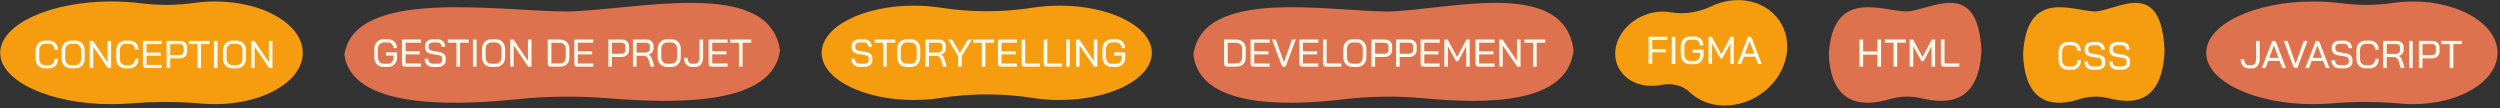
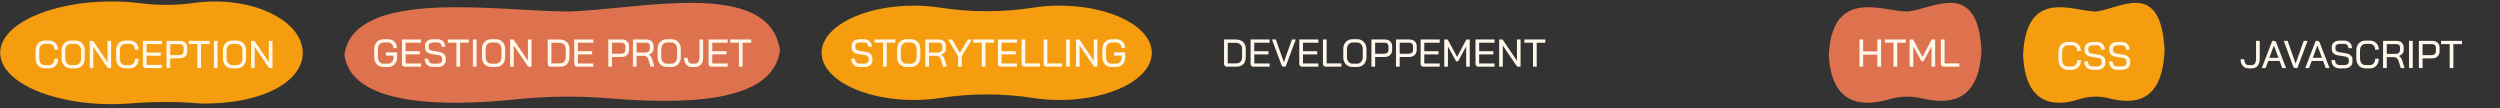
<svg xmlns="http://www.w3.org/2000/svg" width="901" height="39" viewBox="0 0 901 39" fill="none">
  <rect x="0" y="0" width="901" height="39" fill="#333333" stroke="none" />
-   <path d="M77.508 0.529C74.937 0.529 72.437 0.709 70.044 1.049C63.591 1.964 57.047 1.971 50.58 1.166C47.248 0.751 43.744 0.529 40.129 0.529C18.004 0.529 0.068 8.815 0.068 19.035C0.068 29.256 18.004 37.541 40.129 37.541C42.468 37.541 44.761 37.449 46.99 37.271C55.54 36.589 64.131 36.558 72.673 37.326C74.25 37.468 75.864 37.541 77.508 37.541C94.963 37.541 109.114 29.256 109.114 19.035C109.114 8.815 94.963 0.529 77.508 0.529Z" fill="#F59D0F" />
+   <path d="M77.508 0.529C74.937 0.529 72.437 0.709 70.044 1.049C63.591 1.964 57.047 1.971 50.58 1.166C47.248 0.751 43.744 0.529 40.129 0.529C18.004 0.529 0.068 8.815 0.068 19.035C0.068 29.256 18.004 37.541 40.129 37.541C42.468 37.541 44.761 37.449 46.99 37.271C55.54 36.589 64.131 36.558 72.673 37.326C94.963 37.541 109.114 29.256 109.114 19.035C109.114 8.815 94.963 0.529 77.508 0.529Z" fill="#F59D0F" />
  <path d="M16.142 24.641C15.489 24.641 14.91 24.492 14.406 24.193C13.902 23.895 13.51 23.475 13.23 22.933C12.96 22.383 12.824 21.748 12.824 21.029V18.229C12.824 17.511 12.964 16.881 13.244 16.339C13.524 15.789 13.916 15.364 14.42 15.065C14.934 14.767 15.526 14.617 16.198 14.617H17.682C18.317 14.617 18.877 14.757 19.362 15.037C19.857 15.308 20.235 15.691 20.496 16.185C20.767 16.68 20.902 17.249 20.902 17.893H19.6C19.6 17.268 19.423 16.764 19.068 16.381C18.723 15.999 18.261 15.807 17.682 15.807H16.198C15.592 15.807 15.097 16.031 14.714 16.479C14.341 16.927 14.154 17.52 14.154 18.257V21.001C14.154 21.739 14.336 22.331 14.7 22.779C15.064 23.227 15.545 23.451 16.142 23.451H17.654C18.252 23.451 18.728 23.241 19.082 22.821C19.446 22.392 19.628 21.832 19.628 21.141H20.93C20.93 21.832 20.795 22.443 20.524 22.975C20.254 23.507 19.871 23.918 19.376 24.207C18.882 24.497 18.308 24.641 17.654 24.641H16.142ZM25.619 24.641C24.938 24.641 24.336 24.492 23.814 24.193C23.3 23.895 22.899 23.475 22.61 22.933C22.329 22.392 22.189 21.762 22.189 21.043V18.215C22.189 17.497 22.329 16.867 22.61 16.325C22.899 15.784 23.305 15.364 23.828 15.065C24.35 14.767 24.952 14.617 25.634 14.617H27.117C27.799 14.617 28.396 14.767 28.91 15.065C29.432 15.364 29.834 15.784 30.113 16.325C30.403 16.867 30.547 17.497 30.547 18.215V21.043C30.547 21.762 30.403 22.392 30.113 22.933C29.834 23.475 29.432 23.895 28.91 24.193C28.387 24.492 27.79 24.641 27.117 24.641H25.619ZM27.09 23.451C27.724 23.451 28.238 23.232 28.63 22.793C29.021 22.345 29.218 21.753 29.218 21.015V18.243C29.218 17.506 29.021 16.918 28.63 16.479C28.238 16.031 27.724 15.807 27.09 15.807H25.648C25.013 15.807 24.5 16.031 24.108 16.479C23.715 16.918 23.52 17.506 23.52 18.243V21.015C23.52 21.753 23.711 22.345 24.093 22.793C24.485 23.232 24.999 23.451 25.634 23.451H27.09ZM32.341 14.729H33.573L38.753 22.387V14.729H40.055V24.529H38.837L33.643 16.899V24.529H32.341V14.729ZM45.168 24.641C44.514 24.641 43.936 24.492 43.432 24.193C42.928 23.895 42.536 23.475 42.256 22.933C41.985 22.383 41.85 21.748 41.85 21.029V18.229C41.85 17.511 41.99 16.881 42.27 16.339C42.55 15.789 42.942 15.364 43.446 15.065C43.959 14.767 44.552 14.617 45.224 14.617H46.708C47.342 14.617 47.902 14.757 48.388 15.037C48.882 15.308 49.26 15.691 49.522 16.185C49.792 16.68 49.928 17.249 49.928 17.893H48.626C48.626 17.268 48.448 16.764 48.094 16.381C47.748 15.999 47.286 15.807 46.708 15.807H45.224C44.617 15.807 44.122 16.031 43.74 16.479C43.366 16.927 43.18 17.52 43.18 18.257V21.001C43.18 21.739 43.362 22.331 43.726 22.779C44.09 23.227 44.57 23.451 45.168 23.451H46.68C47.277 23.451 47.753 23.241 48.108 22.821C48.472 22.392 48.654 21.832 48.654 21.141H49.956C49.956 21.832 49.82 22.443 49.55 22.975C49.279 23.507 48.896 23.918 48.402 24.207C47.907 24.497 47.333 24.641 46.68 24.641H45.168ZM52.559 24.529C52.232 24.529 51.971 24.436 51.775 24.249C51.588 24.063 51.495 23.806 51.495 23.479V14.729H58.369V15.891H52.825V18.943H57.949V20.091H52.825V23.367H58.369V24.529H52.559ZM60.026 14.729H64.912C65.687 14.729 66.307 14.949 66.774 15.387C67.25 15.817 67.488 16.391 67.488 17.109V18.509C67.488 19.265 67.236 19.877 66.732 20.343C66.237 20.801 65.579 21.029 64.758 21.029H61.356V24.529H60.026V14.729ZM64.73 19.853C65.159 19.853 65.505 19.727 65.766 19.475C66.027 19.214 66.158 18.873 66.158 18.453V17.123C66.158 16.759 66.041 16.465 65.808 16.241C65.575 16.017 65.267 15.905 64.884 15.905H61.356V19.853H64.73ZM71.129 15.891H68.021V14.729H75.567V15.891H72.459V24.529H71.129V15.891ZM77.078 14.729H78.408V24.529H77.078V14.729ZM83.766 24.641C83.085 24.641 82.483 24.492 81.96 24.193C81.447 23.895 81.045 23.475 80.756 22.933C80.476 22.392 80.336 21.762 80.336 21.043V18.215C80.336 17.497 80.476 16.867 80.756 16.325C81.045 15.784 81.451 15.364 81.974 15.065C82.497 14.767 83.099 14.617 83.78 14.617H85.264C85.945 14.617 86.543 14.767 87.056 15.065C87.579 15.364 87.98 15.784 88.26 16.325C88.549 16.867 88.694 17.497 88.694 18.215V21.043C88.694 21.762 88.549 22.392 88.26 22.933C87.98 23.475 87.579 23.895 87.056 24.193C86.533 24.492 85.936 24.641 85.264 24.641H83.766ZM85.236 23.451C85.871 23.451 86.384 23.232 86.776 22.793C87.168 22.345 87.364 21.753 87.364 21.015V18.243C87.364 17.506 87.168 16.918 86.776 16.479C86.384 16.031 85.871 15.807 85.236 15.807H83.794C83.159 15.807 82.646 16.031 82.254 16.479C81.862 16.918 81.666 17.506 81.666 18.243V21.015C81.666 21.753 81.857 22.345 82.24 22.793C82.632 23.232 83.145 23.451 83.78 23.451H85.236ZM90.487 14.729H91.719L96.899 22.387V14.729H98.201V24.529H96.983L91.789 16.899V24.529H90.487V14.729Z" fill="#FFF7EA" />
  <path d="M281.114 18.152C278.559 37.776 244.84 37.489 219.009 35.402C208.129 34.523 197.144 34.653 186.304 35.774C160.572 38.434 126.648 38.456 124.114 19.744C127.613 -4.41 179.035 3.984 204.102 4.144C228.832 3.817 277.294 -8.46 281.114 18.152Z" fill="#DE724F" />
  <path d="M138.216 24.147C137.553 24.147 136.965 23.998 136.452 23.699C135.948 23.401 135.556 22.98 135.276 22.439C135.005 21.889 134.87 21.254 134.87 20.535V17.735C134.87 17.017 135.01 16.387 135.29 15.845C135.579 15.294 135.98 14.87 136.494 14.571C137.007 14.273 137.6 14.123 138.272 14.123H139.784C140.428 14.123 140.997 14.258 141.492 14.529C141.986 14.79 142.369 15.168 142.64 15.663C142.91 16.148 143.046 16.709 143.046 17.343H141.744C141.744 16.736 141.562 16.247 141.198 15.873C140.843 15.5 140.372 15.313 139.784 15.313H138.272C137.656 15.313 137.156 15.537 136.774 15.985C136.391 16.433 136.2 17.026 136.2 17.763V20.507C136.2 21.244 136.382 21.837 136.746 22.285C137.119 22.733 137.609 22.957 138.216 22.957H139.784C140.381 22.957 140.866 22.747 141.24 22.327C141.622 21.907 141.814 21.366 141.814 20.703V20.031H139.098V18.869H143.116V20.703C143.116 21.375 142.976 21.973 142.696 22.495C142.416 23.018 142.024 23.424 141.52 23.713C141.016 24.003 140.437 24.147 139.784 24.147H138.216ZM145.921 24.035C145.594 24.035 145.333 23.942 145.137 23.755C144.95 23.569 144.857 23.312 144.857 22.985V14.235H151.731V15.397H146.187V18.449H151.311V19.597H146.187V22.873H151.731V24.035H145.921ZM156.034 24.147C155.129 24.147 154.405 23.877 153.864 23.335C153.323 22.794 153.052 22.066 153.052 21.151H154.354C154.354 21.702 154.508 22.14 154.816 22.467C155.133 22.794 155.549 22.957 156.062 22.957H157.616C158.129 22.957 158.54 22.85 158.848 22.635C159.156 22.411 159.31 22.117 159.31 21.753V20.997C159.31 20.708 159.198 20.465 158.974 20.269C158.759 20.073 158.451 19.942 158.05 19.877L155.502 19.457C154.755 19.336 154.177 19.079 153.766 18.687C153.365 18.295 153.164 17.805 153.164 17.217V16.447C153.164 15.747 153.43 15.187 153.962 14.767C154.503 14.338 155.213 14.123 156.09 14.123H157.672C158.223 14.123 158.708 14.24 159.128 14.473C159.557 14.697 159.889 15.019 160.122 15.439C160.355 15.85 160.472 16.326 160.472 16.867H159.156C159.156 16.401 159.021 16.027 158.75 15.747C158.479 15.458 158.12 15.313 157.672 15.313H156.09C155.614 15.313 155.227 15.421 154.928 15.635C154.639 15.841 154.494 16.125 154.494 16.489V17.119C154.494 17.418 154.597 17.665 154.802 17.861C155.017 18.057 155.32 18.192 155.712 18.267L158.232 18.701C159.007 18.832 159.599 19.088 160.01 19.471C160.43 19.845 160.64 20.316 160.64 20.885V21.795C160.64 22.505 160.365 23.074 159.814 23.503C159.273 23.933 158.549 24.147 157.644 24.147H156.034ZM164.491 15.397H161.383V14.235H168.929V15.397H165.821V24.035H164.491V15.397ZM170.44 14.235H171.77V24.035H170.44V14.235ZM177.128 24.147C176.446 24.147 175.844 23.998 175.322 23.699C174.808 23.401 174.407 22.98 174.118 22.439C173.838 21.898 173.698 21.268 173.698 20.549V17.721C173.698 17.003 173.838 16.372 174.118 15.831C174.407 15.29 174.813 14.87 175.336 14.571C175.858 14.273 176.46 14.123 177.142 14.123H178.626C179.307 14.123 179.904 14.273 180.418 14.571C180.94 14.87 181.342 15.29 181.622 15.831C181.911 16.372 182.056 17.003 182.056 17.721V20.549C182.056 21.268 181.911 21.898 181.622 22.439C181.342 22.98 180.94 23.401 180.418 23.699C179.895 23.998 179.298 24.147 178.626 24.147H177.128ZM178.598 22.957C179.232 22.957 179.746 22.738 180.138 22.299C180.53 21.851 180.726 21.259 180.726 20.521V17.749C180.726 17.012 180.53 16.424 180.138 15.985C179.746 15.537 179.232 15.313 178.598 15.313H177.156C176.521 15.313 176.008 15.537 175.616 15.985C175.224 16.424 175.028 17.012 175.028 17.749V20.521C175.028 21.259 175.219 21.851 175.602 22.299C175.994 22.738 176.507 22.957 177.142 22.957H178.598ZM183.849 14.235H185.081L190.261 21.893V14.235H191.563V24.035H190.345L185.151 16.405V24.035H183.849V14.235ZM198.462 24.035C198.135 24.035 197.874 23.942 197.678 23.755C197.491 23.569 197.398 23.312 197.398 22.985V14.235H201.668C202.377 14.235 202.998 14.37 203.53 14.641C204.071 14.912 204.486 15.299 204.776 15.803C205.074 16.298 205.224 16.867 205.224 17.511V20.479C205.224 21.646 204.925 22.532 204.328 23.139C203.74 23.736 202.872 24.035 201.724 24.035H198.462ZM201.682 22.845C202.41 22.845 202.96 22.645 203.334 22.243C203.707 21.842 203.894 21.244 203.894 20.451V17.539C203.894 16.904 203.684 16.396 203.264 16.013C202.853 15.621 202.307 15.425 201.626 15.425H198.728V22.845H201.682ZM208.018 24.035C207.692 24.035 207.43 23.942 207.234 23.755C207.048 23.569 206.954 23.312 206.954 22.985V14.235H213.828V15.397H208.284V18.449H213.408V19.597H208.284V22.873H213.828V24.035H208.018ZM219.245 14.235H224.131C224.906 14.235 225.527 14.454 225.993 14.893C226.469 15.322 226.707 15.896 226.707 16.615V18.015C226.707 18.771 226.455 19.383 225.951 19.849C225.457 20.306 224.799 20.535 223.977 20.535H220.575V24.035H219.245V14.235ZM223.949 19.359C224.379 19.359 224.724 19.233 224.985 18.981C225.247 18.72 225.377 18.379 225.377 17.959V16.629C225.377 16.265 225.261 15.971 225.027 15.747C224.794 15.523 224.486 15.411 224.103 15.411H220.575V19.359H223.949ZM228.105 14.235H233.019C233.775 14.235 234.381 14.45 234.839 14.879C235.305 15.299 235.539 15.854 235.539 16.545V17.553C235.539 18.038 235.385 18.468 235.077 18.841C234.778 19.215 234.367 19.485 233.845 19.653V19.667C234.395 19.994 234.806 20.591 235.077 21.459L235.847 24.035H234.475L233.719 21.515C233.588 21.076 233.378 20.731 233.089 20.479C232.809 20.227 232.487 20.101 232.123 20.101H229.435V24.035H228.105V14.235ZM232.655 18.925C233.121 18.925 233.495 18.799 233.775 18.547C234.064 18.295 234.209 17.964 234.209 17.553V16.531C234.209 16.195 234.097 15.925 233.873 15.719C233.649 15.514 233.355 15.411 232.991 15.411H229.435V18.925H232.655ZM240.429 24.147C239.747 24.147 239.145 23.998 238.623 23.699C238.109 23.401 237.708 22.98 237.419 22.439C237.139 21.898 236.999 21.268 236.999 20.549V17.721C236.999 17.003 237.139 16.372 237.419 15.831C237.708 15.29 238.114 14.87 238.637 14.571C239.159 14.273 239.761 14.123 240.443 14.123H241.927C242.608 14.123 243.205 14.273 243.719 14.571C244.241 14.87 244.643 15.29 244.923 15.831C245.212 16.372 245.357 17.003 245.357 17.721V20.549C245.357 21.268 245.212 21.898 244.923 22.439C244.643 22.98 244.241 23.401 243.719 23.699C243.196 23.998 242.599 24.147 241.927 24.147H240.429ZM241.899 22.957C242.533 22.957 243.047 22.738 243.439 22.299C243.831 21.851 244.027 21.259 244.027 20.521V17.749C244.027 17.012 243.831 16.424 243.439 15.985C243.047 15.537 242.533 15.313 241.899 15.313H240.457C239.822 15.313 239.309 15.537 238.917 15.985C238.525 16.424 238.329 17.012 238.329 17.749V20.521C238.329 21.259 238.52 21.851 238.903 22.299C239.295 22.738 239.808 22.957 240.443 22.957H241.899ZM249.348 24.147C248.788 24.147 248.293 24.012 247.864 23.741C247.434 23.461 247.098 23.074 246.856 22.579C246.622 22.075 246.506 21.497 246.506 20.843H247.836C247.836 21.478 247.971 21.991 248.242 22.383C248.522 22.766 248.89 22.957 249.348 22.957H250.524C251 22.957 251.378 22.756 251.658 22.355C251.938 21.954 252.078 21.403 252.078 20.703V14.235H253.408V20.731C253.408 21.786 253.151 22.621 252.638 23.237C252.134 23.844 251.438 24.147 250.552 24.147H249.348ZM256.43 24.035C256.104 24.035 255.842 23.942 255.646 23.755C255.46 23.569 255.366 23.312 255.366 22.985V14.235H262.24V15.397H256.696V18.449H261.82V19.597H256.696V22.873H262.24V24.035H256.43ZM266.306 15.397H263.198V14.235H270.744V15.397H267.636V24.035H266.306V15.397Z" fill="#FFF7EA" />
  <path d="M381.913 2.035C378.567 2.035 375.337 2.289 372.292 2.76C361.201 4.477 350.027 4.477 338.935 2.76C335.89 2.289 332.66 2.035 329.314 2.035C310.978 2.035 296.114 9.646 296.114 19.035C296.114 28.424 310.978 36.035 329.314 36.035C332.66 36.035 335.89 35.782 338.935 35.31C350.027 33.593 361.201 33.593 372.292 35.31C375.337 35.782 378.567 36.035 381.913 36.035C400.249 36.035 415.114 28.424 415.114 19.035C415.114 9.646 400.249 2.035 381.913 2.035Z" fill="#F59D0F" />
  <path d="M309.796 24.147C308.89 24.147 308.167 23.877 307.626 23.335C307.084 22.794 306.814 22.066 306.814 21.151H308.116C308.116 21.702 308.27 22.14 308.578 22.467C308.895 22.794 309.31 22.957 309.824 22.957H311.378C311.891 22.957 312.302 22.85 312.61 22.635C312.918 22.411 313.072 22.117 313.072 21.753V20.997C313.072 20.708 312.96 20.465 312.736 20.269C312.521 20.073 312.213 19.942 311.812 19.877L309.264 19.457C308.517 19.336 307.938 19.079 307.528 18.687C307.126 18.295 306.926 17.805 306.926 17.217V16.447C306.926 15.747 307.192 15.187 307.724 14.767C308.265 14.338 308.974 14.123 309.852 14.123H311.434C311.984 14.123 312.47 14.24 312.89 14.473C313.319 14.697 313.65 15.019 313.884 15.439C314.117 15.85 314.234 16.326 314.234 16.867H312.918C312.918 16.401 312.782 16.027 312.512 15.747C312.241 15.458 311.882 15.313 311.434 15.313H309.852C309.376 15.313 308.988 15.421 308.69 15.635C308.4 15.841 308.256 16.125 308.256 16.489V17.119C308.256 17.418 308.358 17.665 308.564 17.861C308.778 18.057 309.082 18.192 309.474 18.267L311.994 18.701C312.768 18.832 313.361 19.088 313.772 19.471C314.192 19.845 314.402 20.316 314.402 20.885V21.795C314.402 22.505 314.126 23.074 313.576 23.503C313.034 23.933 312.311 24.147 311.406 24.147H309.796ZM318.253 15.397H315.145V14.235H322.691V15.397H319.583V24.035H318.253V15.397ZM326.761 24.147C326.079 24.147 325.477 23.998 324.955 23.699C324.441 23.401 324.04 22.98 323.751 22.439C323.471 21.898 323.331 21.268 323.331 20.549V17.721C323.331 17.003 323.471 16.372 323.751 15.831C324.04 15.29 324.446 14.87 324.969 14.571C325.491 14.273 326.093 14.123 326.775 14.123H328.259C328.94 14.123 329.537 14.273 330.051 14.571C330.573 14.87 330.975 15.29 331.255 15.831C331.544 16.372 331.689 17.003 331.689 17.721V20.549C331.689 21.268 331.544 21.898 331.255 22.439C330.975 22.98 330.573 23.401 330.051 23.699C329.528 23.998 328.931 24.147 328.259 24.147H326.761ZM328.231 22.957C328.865 22.957 329.379 22.738 329.771 22.299C330.163 21.851 330.359 21.259 330.359 20.521V17.749C330.359 17.012 330.163 16.424 329.771 15.985C329.379 15.537 328.865 15.313 328.231 15.313H326.789C326.154 15.313 325.641 15.537 325.249 15.985C324.857 16.424 324.661 17.012 324.661 17.749V20.521C324.661 21.259 324.852 21.851 325.235 22.299C325.627 22.738 326.14 22.957 326.775 22.957H328.231ZM333.482 14.235H338.396C339.152 14.235 339.758 14.45 340.216 14.879C340.682 15.299 340.916 15.854 340.916 16.545V17.553C340.916 18.038 340.762 18.468 340.454 18.841C340.155 19.215 339.744 19.485 339.222 19.653V19.667C339.772 19.994 340.183 20.591 340.454 21.459L341.224 24.035H339.852L339.096 21.515C338.965 21.076 338.755 20.731 338.466 20.479C338.186 20.227 337.864 20.101 337.5 20.101H334.812V24.035H333.482V14.235ZM338.032 18.925C338.498 18.925 338.872 18.799 339.152 18.547C339.441 18.295 339.586 17.964 339.586 17.553V16.531C339.586 16.195 339.474 15.925 339.25 15.719C339.026 15.514 338.732 15.411 338.368 15.411H334.812V18.925H338.032ZM345.289 20.255L341.677 14.235H343.119L345.961 19.037L348.803 14.235H350.245L346.633 20.255V24.035H345.289V20.255ZM353.827 15.397H350.719V14.235H358.265V15.397H355.157V24.035H353.827V15.397ZM360.7 24.035C360.373 24.035 360.112 23.942 359.916 23.755C359.729 23.569 359.636 23.312 359.636 22.985V14.235H366.51V15.397H360.966V18.449H366.09V19.597H360.966V22.873H366.51V24.035H360.7ZM369.231 24.035C368.905 24.035 368.643 23.942 368.447 23.755C368.261 23.569 368.167 23.317 368.167 22.999V14.235H369.497V22.859H374.817V24.035H369.231ZM377.202 24.035C376.875 24.035 376.614 23.942 376.418 23.755C376.231 23.569 376.138 23.317 376.138 22.999V14.235H377.468V22.859H382.788V24.035H377.202ZM384.249 14.235H385.579V24.035H384.249V14.235ZM387.786 14.235H389.018L394.198 21.893V14.235H395.5V24.035H394.282L389.088 16.405V24.035H387.786V14.235ZM400.641 24.147C399.979 24.147 399.391 23.998 398.877 23.699C398.373 23.401 397.981 22.98 397.701 22.439C397.431 21.889 397.295 21.254 397.295 20.535V17.735C397.295 17.017 397.435 16.387 397.715 15.845C398.005 15.294 398.406 14.87 398.919 14.571C399.433 14.273 400.025 14.123 400.697 14.123H402.209C402.853 14.123 403.423 14.258 403.917 14.529C404.412 14.79 404.795 15.168 405.065 15.663C405.336 16.148 405.471 16.709 405.471 17.343H404.169C404.169 16.736 403.987 16.247 403.623 15.873C403.269 15.5 402.797 15.313 402.209 15.313H400.697C400.081 15.313 399.582 15.537 399.199 15.985C398.817 16.433 398.625 17.026 398.625 17.763V20.507C398.625 21.244 398.807 21.837 399.171 22.285C399.545 22.733 400.035 22.957 400.641 22.957H402.209C402.807 22.957 403.292 22.747 403.665 22.327C404.048 21.907 404.239 21.366 404.239 20.703V20.031H401.523V18.869H405.541V20.703C405.541 21.375 405.401 21.973 405.121 22.495C404.841 23.018 404.449 23.424 403.945 23.713C403.441 24.003 402.863 24.147 402.209 24.147H400.641Z" fill="#FFF7EA" />
-   <path d="M567.114 18.152C564.885 37.776 535.461 37.489 512.92 35.402C503.426 34.523 493.841 34.653 484.382 35.774C461.928 38.434 432.325 38.456 430.114 19.744C433.167 -4.41 478.039 3.984 499.912 4.144C521.492 3.817 563.781 -8.46 567.114 18.152Z" fill="#DE724F" />
  <path d="M442.214 24.035C441.887 24.035 441.626 23.942 441.43 23.755C441.243 23.569 441.15 23.312 441.15 22.985V14.235H445.42C446.129 14.235 446.75 14.37 447.282 14.641C447.823 14.912 448.238 15.299 448.528 15.803C448.826 16.298 448.976 16.867 448.976 17.511V20.479C448.976 21.646 448.677 22.532 448.08 23.139C447.492 23.736 446.624 24.035 445.476 24.035H442.214ZM445.434 22.845C446.162 22.845 446.712 22.645 447.086 22.243C447.459 21.842 447.646 21.244 447.646 20.451V17.539C447.646 16.904 447.436 16.396 447.016 16.013C446.605 15.621 446.059 15.425 445.378 15.425H442.48V22.845H445.434ZM451.77 24.035C451.444 24.035 451.182 23.942 450.986 23.755C450.8 23.569 450.706 23.312 450.706 22.985V14.235H457.58V15.397H452.036V18.449H457.16V19.597H452.036V22.873H457.58V24.035H451.77ZM462.668 24.035C462.257 24.035 461.963 23.793 461.786 23.307L458.426 14.235H459.812L462.696 22.383H462.724L465.622 14.235H467.008L463.326 24.035H462.668ZM469.325 24.035C468.998 24.035 468.737 23.942 468.541 23.755C468.354 23.569 468.261 23.312 468.261 22.985V14.235H475.135V15.397H469.591V18.449H474.715V19.597H469.591V22.873H475.135V24.035H469.325ZM477.856 24.035C477.53 24.035 477.268 23.942 477.072 23.755C476.886 23.569 476.792 23.317 476.792 22.999V14.235H478.122V22.859H483.442V24.035H477.856ZM487.544 24.147C486.862 24.147 486.26 23.998 485.738 23.699C485.224 23.401 484.823 22.98 484.534 22.439C484.254 21.898 484.114 21.268 484.114 20.549V17.721C484.114 17.003 484.254 16.372 484.534 15.831C484.823 15.29 485.229 14.87 485.752 14.571C486.274 14.273 486.876 14.123 487.558 14.123H489.042C489.723 14.123 490.32 14.273 490.834 14.571C491.356 14.87 491.758 15.29 492.038 15.831C492.327 16.372 492.472 17.003 492.472 17.721V20.549C492.472 21.268 492.327 21.898 492.038 22.439C491.758 22.98 491.356 23.401 490.834 23.699C490.311 23.998 489.714 24.147 489.042 24.147H487.544ZM489.014 22.957C489.648 22.957 490.162 22.738 490.554 22.299C490.946 21.851 491.142 21.259 491.142 20.521V17.749C491.142 17.012 490.946 16.424 490.554 15.985C490.162 15.537 489.648 15.313 489.014 15.313H487.572C486.937 15.313 486.424 15.537 486.032 15.985C485.64 16.424 485.444 17.012 485.444 17.749V20.521C485.444 21.259 485.635 21.851 486.018 22.299C486.41 22.738 486.923 22.957 487.558 22.957H489.014ZM494.265 14.235H499.151C499.926 14.235 500.546 14.454 501.013 14.893C501.489 15.322 501.727 15.896 501.727 16.615V18.015C501.727 18.771 501.475 19.383 500.971 19.849C500.476 20.306 499.818 20.535 498.997 20.535H495.595V24.035H494.265V14.235ZM498.969 19.359C499.398 19.359 499.744 19.233 500.005 18.981C500.266 18.72 500.397 18.379 500.397 17.959V16.629C500.397 16.265 500.28 15.971 500.047 15.747C499.814 15.523 499.506 15.411 499.123 15.411H495.595V19.359H498.969ZM503.124 14.235H508.01C508.785 14.235 509.406 14.454 509.872 14.893C510.348 15.322 510.586 15.896 510.586 16.615V18.015C510.586 18.771 510.334 19.383 509.83 19.849C509.336 20.306 508.678 20.535 507.856 20.535H504.454V24.035H503.124V14.235ZM507.828 19.359C508.258 19.359 508.603 19.233 508.864 18.981C509.126 18.72 509.256 18.379 509.256 17.959V16.629C509.256 16.265 509.14 15.971 508.906 15.747C508.673 15.523 508.365 15.411 507.982 15.411H504.454V19.359H507.828ZM513.048 24.035C512.721 24.035 512.46 23.942 512.264 23.755C512.077 23.569 511.984 23.312 511.984 22.985V14.235H518.858V15.397H513.314V18.449H518.438V19.597H513.314V22.873H518.858V24.035H513.048ZM520.515 14.235H521.747L525.149 20.521L528.467 14.235H529.699V24.035H528.397V16.727L525.821 21.543C525.709 21.748 525.602 21.893 525.499 21.977C525.406 22.061 525.294 22.103 525.163 22.103H524.785L521.831 16.727V24.035H520.515V14.235ZM532.831 24.035C532.504 24.035 532.243 23.942 532.047 23.755C531.86 23.569 531.767 23.312 531.767 22.985V14.235H538.641V15.397H533.097V18.449H538.221V19.597H533.097V22.873H538.641V24.035H532.831ZM540.298 14.235H541.53L546.71 21.893V14.235H548.012V24.035H546.794L541.6 16.405V24.035H540.298V14.235ZM552.495 15.397H549.387V14.235H556.933V15.397H553.825V24.035H552.495V15.397Z" fill="#FFF7EA" />
-   <path d="M624.916 37.779C636.003 36.069 644.59 26.292 644.093 15.941C643.597 5.589 634.206 -1.417 623.118 0.292C620.853 0.641 618.692 1.327 616.692 2.285C612.037 4.517 606.852 5.271 602.081 4.417C600.091 4.061 597.922 4.081 595.674 4.547C588.004 6.138 582.095 12.596 582.114 19.356C582.135 26.931 589.325 32.06 597.876 30.742C598.123 30.704 598.369 30.661 598.613 30.613C602.538 29.841 606.401 30.752 608.887 33.142C612.77 36.875 618.563 38.758 624.916 37.779Z" fill="#F59D0F" />
-   <path d="M594.15 13.235H600.884V14.411H595.48V17.673H600.366V18.849H595.48V23.035H594.15V13.235ZM602.479 13.235H603.809V23.035H602.479V13.235ZM609.083 23.147C608.42 23.147 607.832 22.998 607.319 22.699C606.815 22.401 606.423 21.98 606.143 21.439C605.872 20.889 605.737 20.254 605.737 19.535V16.735C605.737 16.017 605.877 15.386 606.157 14.845C606.446 14.294 606.848 13.87 607.361 13.571C607.874 13.273 608.467 13.123 609.139 13.123H610.651C611.295 13.123 611.864 13.258 612.359 13.529C612.854 13.79 613.236 14.168 613.507 14.663C613.778 15.149 613.913 15.709 613.913 16.343H612.611C612.611 15.736 612.429 15.246 612.065 14.873C611.71 14.5 611.239 14.313 610.651 14.313H609.139C608.523 14.313 608.024 14.537 607.641 14.985C607.258 15.433 607.067 16.026 607.067 16.763V19.507C607.067 20.244 607.249 20.837 607.613 21.285C607.986 21.733 608.476 21.957 609.083 21.957H610.651C611.248 21.957 611.734 21.747 612.107 21.327C612.49 20.907 612.681 20.366 612.681 19.703V19.031H609.965V17.869H613.983V19.703C613.983 20.375 613.843 20.973 613.563 21.495C613.283 22.018 612.891 22.424 612.387 22.713C611.883 23.003 611.304 23.147 610.651 23.147H609.083ZM615.724 13.235H616.956L620.358 19.521L623.676 13.235H624.908V23.035H623.606V15.727L621.03 20.543C620.918 20.748 620.811 20.893 620.708 20.977C620.615 21.061 620.503 21.103 620.372 21.103H619.994L617.04 15.727V23.035H615.724V13.235ZM632.59 20.459H628.502L627.55 23.035H626.164L629.958 13.235H630.56C630.961 13.235 631.246 13.454 631.414 13.893L634.928 23.035H633.556L632.59 20.459ZM628.894 19.339H632.198L630.56 14.915H630.546L628.894 19.339Z" fill="#FFF7EA" />
  <path d="M714.114 18.152C713.219 37.776 701.406 37.489 692.357 35.402C688.546 34.523 684.698 34.653 680.9 35.774C671.886 38.434 660.002 38.456 659.114 19.744C660.34 -4.41 678.354 3.984 687.135 4.144C695.798 3.817 712.776 -8.46 714.114 18.152Z" fill="#DE724F" />
  <path d="M670.15 14.235H671.48V18.519H676.604V14.235H677.948V24.035H676.604V19.695H671.48V24.035H670.15V14.235ZM682.429 15.397H679.321V14.235H686.867V15.397H683.759V24.035H682.429V15.397ZM688.238 14.235H689.47L692.872 20.521L696.19 14.235H697.422V24.035H696.12V16.727L693.544 21.543C693.432 21.748 693.324 21.893 693.222 21.977C693.128 22.061 693.016 22.103 692.886 22.103H692.508L689.554 16.727V24.035H688.238V14.235ZM700.553 24.035C700.227 24.035 699.965 23.942 699.769 23.755C699.583 23.569 699.489 23.317 699.489 22.999V14.235H700.819V22.859H706.139V24.035H700.553Z" fill="#FFF7EA" />
  <path d="M780.114 18.152C779.284 37.776 768.33 37.489 759.94 35.402C756.405 34.523 752.837 34.653 749.316 35.774C740.957 38.434 729.937 38.456 729.114 19.744C730.25 -4.41 746.954 3.984 755.097 4.144C763.13 3.817 778.873 -8.46 780.114 18.152Z" fill="#F59D0F" />
  <path d="M745.188 25.147C744.534 25.147 743.956 24.998 743.452 24.699C742.948 24.401 742.556 23.98 742.276 23.439C742.005 22.889 741.87 22.254 741.87 21.535V18.735C741.87 18.017 742.01 17.387 742.29 16.845C742.57 16.294 742.962 15.87 743.466 15.571C743.979 15.273 744.572 15.123 745.244 15.123H746.728C747.362 15.123 747.922 15.263 748.408 15.543C748.902 15.814 749.28 16.197 749.542 16.691C749.812 17.186 749.948 17.755 749.948 18.399H748.646C748.646 17.774 748.468 17.27 748.114 16.887C747.768 16.505 747.306 16.313 746.728 16.313H745.244C744.637 16.313 744.142 16.537 743.76 16.985C743.386 17.433 743.2 18.026 743.2 18.763V21.507C743.2 22.244 743.382 22.837 743.746 23.285C744.11 23.733 744.59 23.957 745.188 23.957H746.7C747.297 23.957 747.773 23.747 748.128 23.327C748.492 22.898 748.674 22.338 748.674 21.647H749.976C749.976 22.338 749.84 22.949 749.57 23.481C749.299 24.013 748.916 24.424 748.422 24.713C747.927 25.003 747.353 25.147 746.7 25.147H745.188ZM754.161 25.147C753.256 25.147 752.532 24.877 751.991 24.335C751.45 23.794 751.179 23.066 751.179 22.151H752.481C752.481 22.702 752.635 23.14 752.943 23.467C753.26 23.794 753.676 23.957 754.189 23.957H755.743C756.256 23.957 756.667 23.85 756.975 23.635C757.283 23.411 757.437 23.117 757.437 22.753V21.997C757.437 21.708 757.325 21.465 757.101 21.269C756.886 21.073 756.578 20.942 756.177 20.877L753.629 20.457C752.882 20.336 752.304 20.079 751.893 19.687C751.492 19.295 751.291 18.805 751.291 18.217V17.447C751.291 16.747 751.557 16.187 752.089 15.767C752.63 15.338 753.34 15.123 754.217 15.123H755.799C756.35 15.123 756.835 15.24 757.255 15.473C757.684 15.697 758.016 16.019 758.249 16.439C758.482 16.85 758.599 17.326 758.599 17.867H757.283C757.283 17.401 757.148 17.027 756.877 16.747C756.606 16.458 756.247 16.313 755.799 16.313H754.217C753.741 16.313 753.354 16.421 753.055 16.635C752.766 16.84 752.621 17.125 752.621 17.489V18.119C752.621 18.418 752.724 18.665 752.929 18.861C753.144 19.057 753.447 19.192 753.839 19.267L756.359 19.701C757.134 19.832 757.726 20.088 758.137 20.471C758.557 20.845 758.767 21.316 758.767 21.885V22.795C758.767 23.505 758.492 24.074 757.941 24.503C757.4 24.933 756.676 25.147 755.771 25.147H754.161ZM763.075 25.147C762.17 25.147 761.446 24.877 760.905 24.335C760.364 23.794 760.093 23.066 760.093 22.151H761.395C761.395 22.702 761.549 23.14 761.857 23.467C762.174 23.794 762.59 23.957 763.103 23.957H764.657C765.17 23.957 765.581 23.85 765.889 23.635C766.197 23.411 766.351 23.117 766.351 22.753V21.997C766.351 21.708 766.239 21.465 766.015 21.269C765.8 21.073 765.492 20.942 765.091 20.877L762.543 20.457C761.796 20.336 761.218 20.079 760.807 19.687C760.406 19.295 760.205 18.805 760.205 18.217V17.447C760.205 16.747 760.471 16.187 761.003 15.767C761.544 15.338 762.254 15.123 763.131 15.123H764.713C765.264 15.123 765.749 15.24 766.169 15.473C766.598 15.697 766.93 16.019 767.163 16.439C767.396 16.85 767.513 17.326 767.513 17.867H766.197C766.197 17.401 766.062 17.027 765.791 16.747C765.52 16.458 765.161 16.313 764.713 16.313H763.131C762.655 16.313 762.268 16.421 761.969 16.635C761.68 16.84 761.535 17.125 761.535 17.489V18.119C761.535 18.418 761.638 18.665 761.843 18.861C762.058 19.057 762.361 19.192 762.753 19.267L765.273 19.701C766.048 19.832 766.64 20.088 767.051 20.471C767.471 20.845 767.681 21.316 767.681 21.885V22.795C767.681 23.505 767.406 24.074 766.855 24.503C766.314 24.933 765.59 25.147 764.685 25.147H763.075Z" fill="#FFF7EA" />
-   <path d="M869.681 0.535C867.205 0.535 864.798 0.715 862.493 1.054C856.279 1.969 849.979 1.976 843.751 1.171C840.543 0.756 837.169 0.535 833.688 0.535C812.384 0.535 795.114 8.818 795.114 19.035C795.114 29.252 812.384 37.535 833.688 37.535C835.94 37.535 838.148 37.443 840.295 37.265C848.528 36.583 856.8 36.552 865.025 37.32C866.543 37.462 868.098 37.535 869.681 37.535C886.488 37.535 900.114 29.252 900.114 19.035C900.114 8.818 886.488 0.535 869.681 0.535Z" fill="#DE724F" />
  <path d="M810.348 24.647C809.788 24.647 809.293 24.512 808.864 24.241C808.434 23.961 808.098 23.574 807.856 23.079C807.622 22.575 807.506 21.997 807.506 21.343H808.836C808.836 21.978 808.971 22.491 809.242 22.883C809.522 23.266 809.89 23.457 810.348 23.457H811.524C812 23.457 812.378 23.256 812.658 22.855C812.938 22.454 813.078 21.903 813.078 21.203V14.735H814.408V21.231C814.408 22.286 814.151 23.121 813.638 23.737C813.134 24.344 812.438 24.647 811.552 24.647H810.348ZM821.557 21.959H817.469L816.517 24.535H815.131L818.925 14.735H819.527C819.928 14.735 820.213 14.954 820.381 15.393L823.895 24.535H822.523L821.557 21.959ZM817.861 20.839H821.165L819.527 16.415H819.513L817.861 20.839ZM827.302 24.535C826.892 24.535 826.598 24.293 826.42 23.807L823.06 14.735H824.446L827.33 22.883H827.358L830.256 14.735H831.642L827.96 24.535H827.302ZM837.225 21.959H833.137L832.185 24.535H830.799L834.593 14.735H835.195C835.596 14.735 835.881 14.954 836.049 15.393L839.563 24.535H838.191L837.225 21.959ZM833.529 20.839H836.833L835.195 16.415H835.181L833.529 20.839ZM843.225 24.647C842.32 24.647 841.597 24.377 841.055 23.835C840.514 23.294 840.243 22.566 840.243 21.651H841.545C841.545 22.202 841.699 22.64 842.007 22.967C842.325 23.294 842.74 23.457 843.253 23.457H844.807C845.321 23.457 845.731 23.35 846.039 23.135C846.347 22.911 846.501 22.617 846.501 22.253V21.497C846.501 21.208 846.389 20.965 846.165 20.769C845.951 20.573 845.643 20.442 845.241 20.377L842.693 19.957C841.947 19.836 841.368 19.579 840.957 19.187C840.556 18.795 840.355 18.305 840.355 17.717V16.947C840.355 16.247 840.621 15.687 841.153 15.267C841.695 14.838 842.404 14.623 843.281 14.623H844.863C845.414 14.623 845.899 14.74 846.319 14.973C846.749 15.197 847.08 15.519 847.313 15.939C847.547 16.35 847.663 16.826 847.663 17.367H846.347C846.347 16.901 846.212 16.527 845.941 16.247C845.671 15.958 845.311 15.813 844.863 15.813H843.281C842.805 15.813 842.418 15.921 842.119 16.135C841.83 16.34 841.685 16.625 841.685 16.989V17.619C841.685 17.918 841.788 18.165 841.993 18.361C842.208 18.557 842.511 18.692 842.903 18.767L845.423 19.201C846.198 19.332 846.791 19.588 847.201 19.971C847.621 20.345 847.831 20.816 847.831 21.385V22.295C847.831 23.005 847.556 23.574 847.005 24.003C846.464 24.433 845.741 24.647 844.835 24.647H843.225ZM852.531 24.647C851.878 24.647 851.299 24.498 850.795 24.199C850.291 23.901 849.899 23.48 849.619 22.939C849.349 22.389 849.213 21.754 849.213 21.035V18.235C849.213 17.517 849.353 16.887 849.633 16.345C849.913 15.794 850.305 15.37 850.809 15.071C851.323 14.773 851.915 14.623 852.587 14.623H854.071C854.706 14.623 855.266 14.763 855.751 15.043C856.246 15.314 856.624 15.697 856.885 16.191C857.156 16.686 857.291 17.255 857.291 17.899H855.989C855.989 17.274 855.812 16.77 855.457 16.387C855.112 16.005 854.65 15.813 854.071 15.813H852.587C851.981 15.813 851.486 16.037 851.103 16.485C850.73 16.933 850.543 17.526 850.543 18.263V21.007C850.543 21.744 850.725 22.337 851.089 22.785C851.453 23.233 851.934 23.457 852.531 23.457H854.043C854.641 23.457 855.117 23.247 855.471 22.827C855.835 22.398 856.017 21.838 856.017 21.147H857.319C857.319 21.838 857.184 22.449 856.913 22.981C856.643 23.513 856.26 23.924 855.765 24.213C855.271 24.503 854.697 24.647 854.043 24.647H852.531ZM858.859 14.735H863.773C864.529 14.735 865.135 14.95 865.593 15.379C866.059 15.799 866.293 16.355 866.293 17.045V18.053C866.293 18.538 866.139 18.968 865.831 19.341C865.532 19.715 865.121 19.985 864.599 20.153V20.167C865.149 20.494 865.56 21.091 865.831 21.959L866.601 24.535H865.229L864.473 22.015C864.342 21.576 864.132 21.231 863.843 20.979C863.563 20.727 863.241 20.601 862.877 20.601H860.189V24.535H858.859V14.735ZM863.409 19.425C863.875 19.425 864.249 19.299 864.529 19.047C864.818 18.795 864.963 18.464 864.963 18.053V17.031C864.963 16.695 864.851 16.424 864.627 16.219C864.403 16.014 864.109 15.911 863.745 15.911H860.189V19.425H863.409ZM868.227 14.735H869.557V24.535H868.227V14.735ZM871.765 14.735H876.651C877.426 14.735 878.046 14.954 878.513 15.393C878.989 15.822 879.227 16.396 879.227 17.115V18.515C879.227 19.271 878.975 19.883 878.471 20.349C877.976 20.806 877.318 21.035 876.497 21.035H873.095V24.535H871.765V14.735ZM876.469 19.859C876.898 19.859 877.244 19.733 877.505 19.481C877.766 19.22 877.897 18.879 877.897 18.459V17.129C877.897 16.765 877.78 16.471 877.547 16.247C877.314 16.023 877.006 15.911 876.623 15.911H873.095V19.859H876.469ZM882.868 15.897H879.76V14.735H887.306V15.897H884.198V24.535H882.868V15.897Z" fill="#FFF7EA" />
</svg>